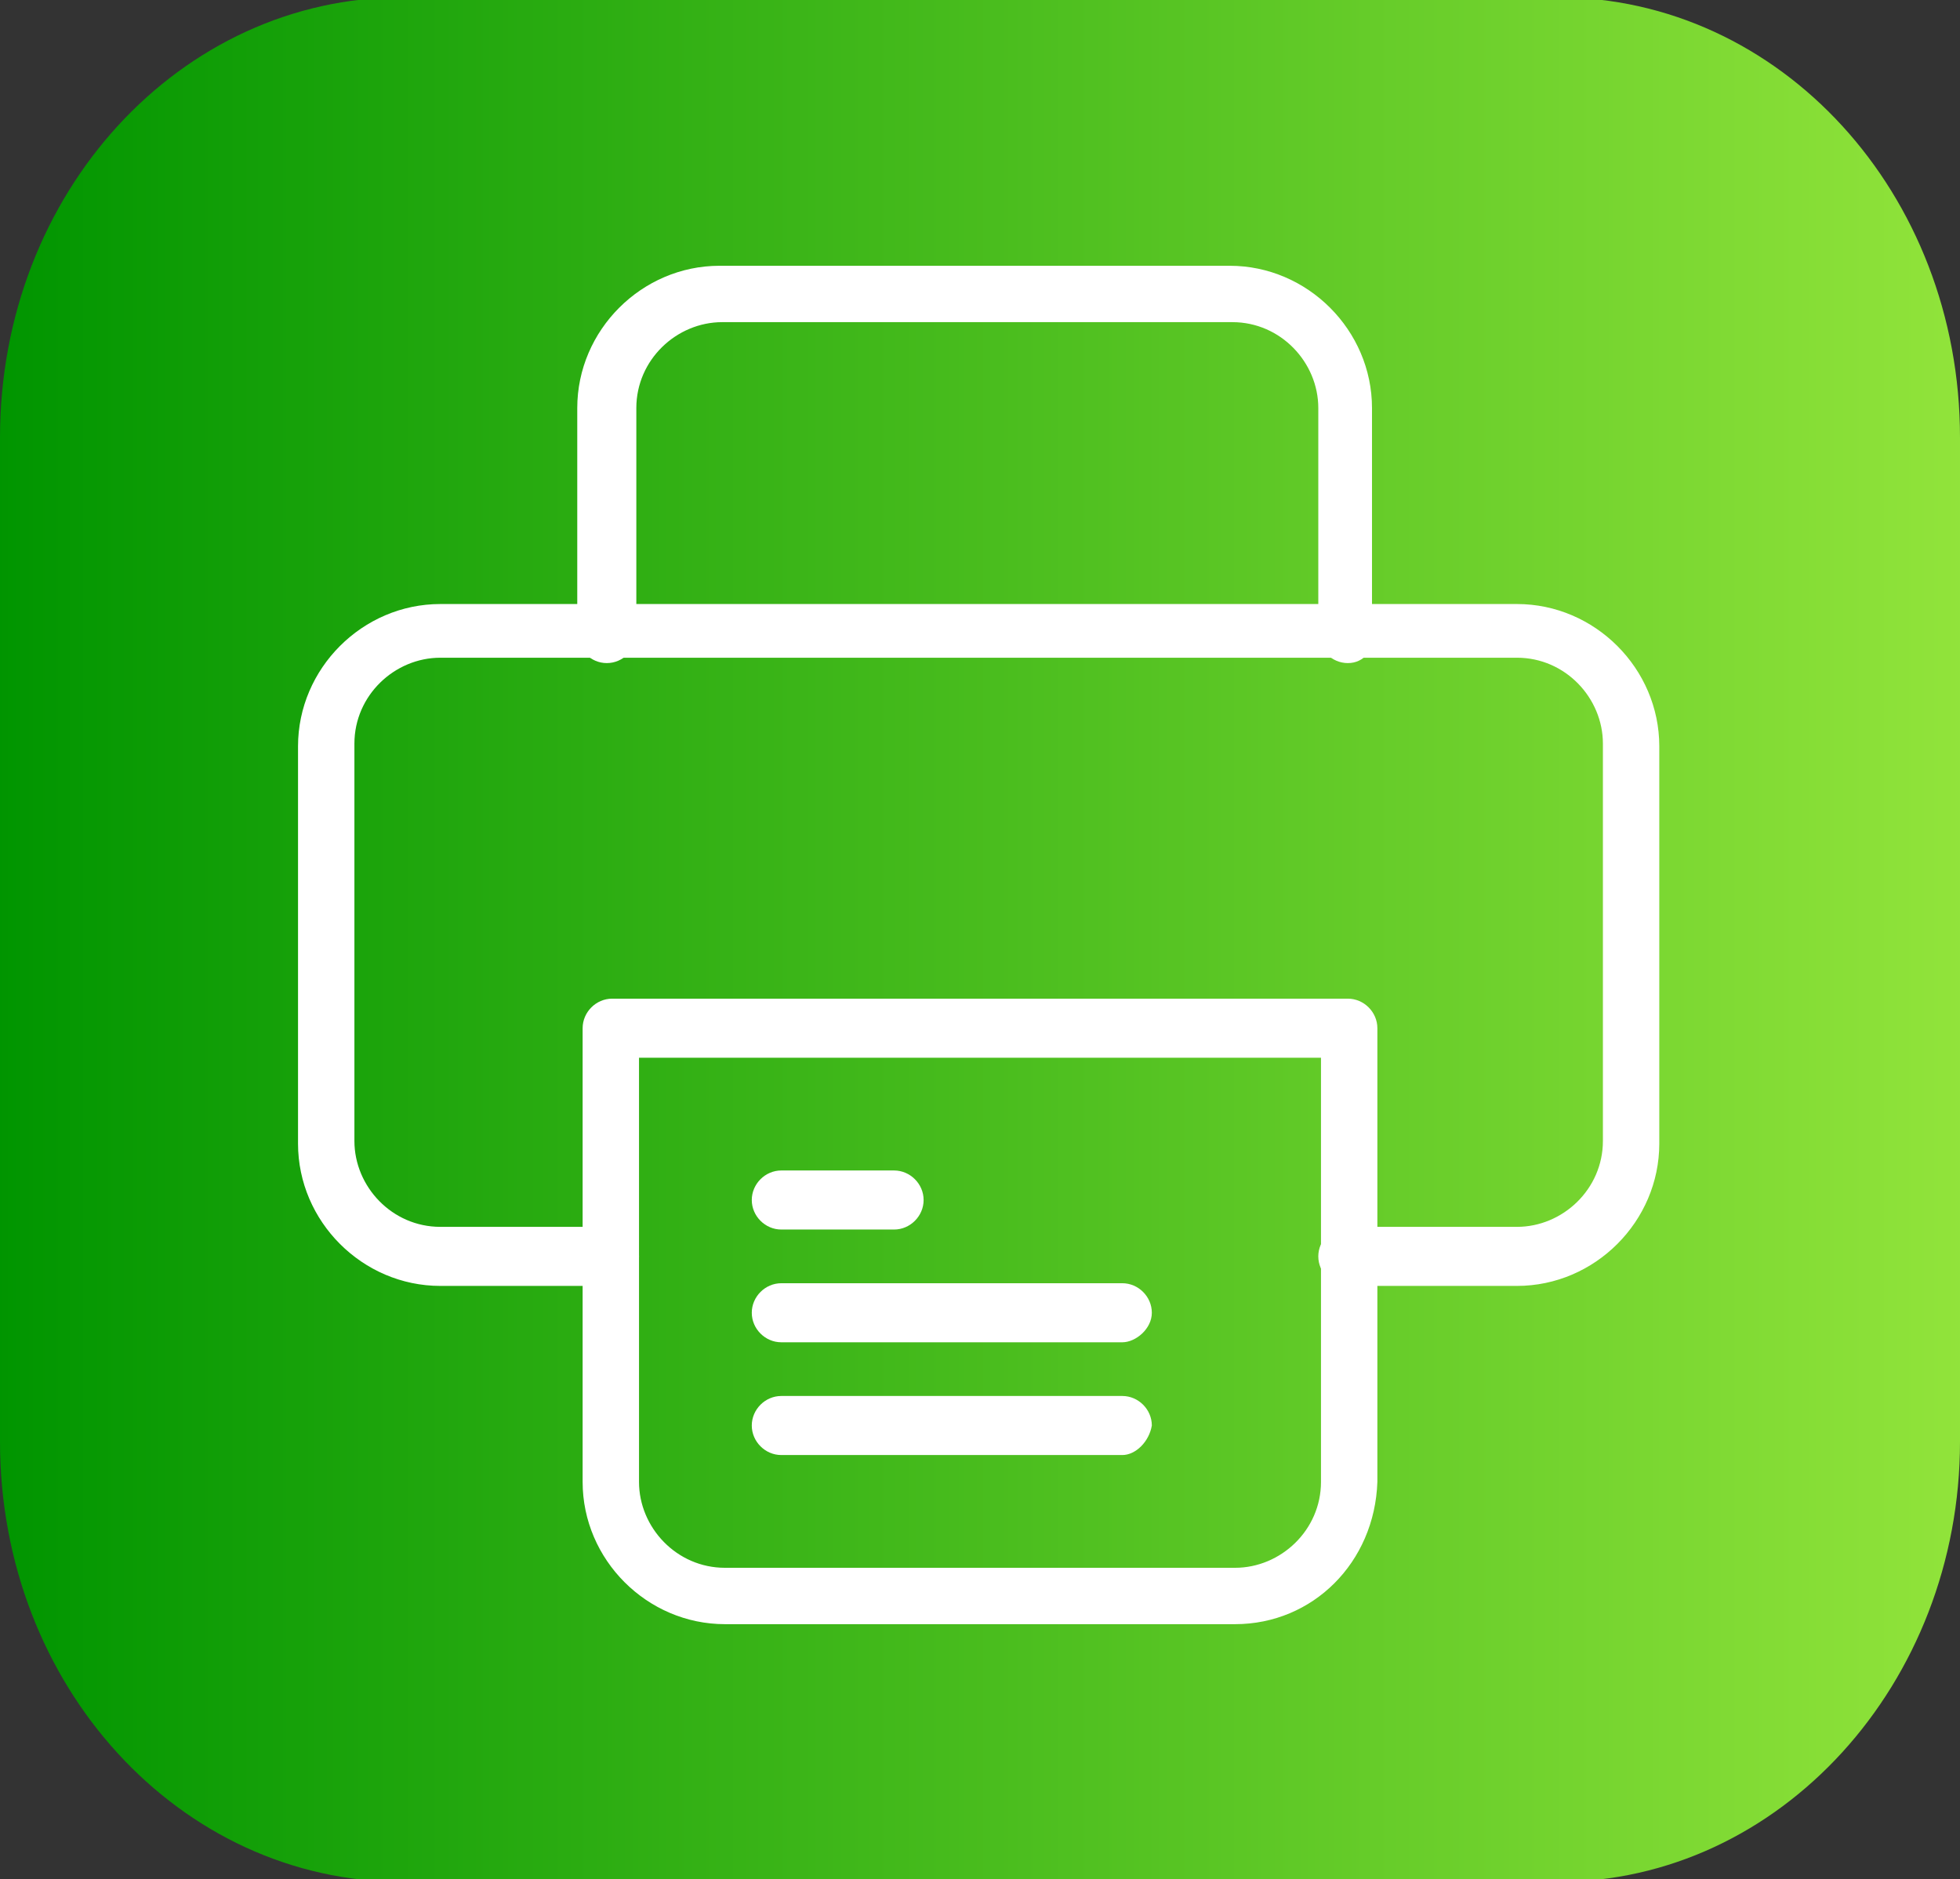
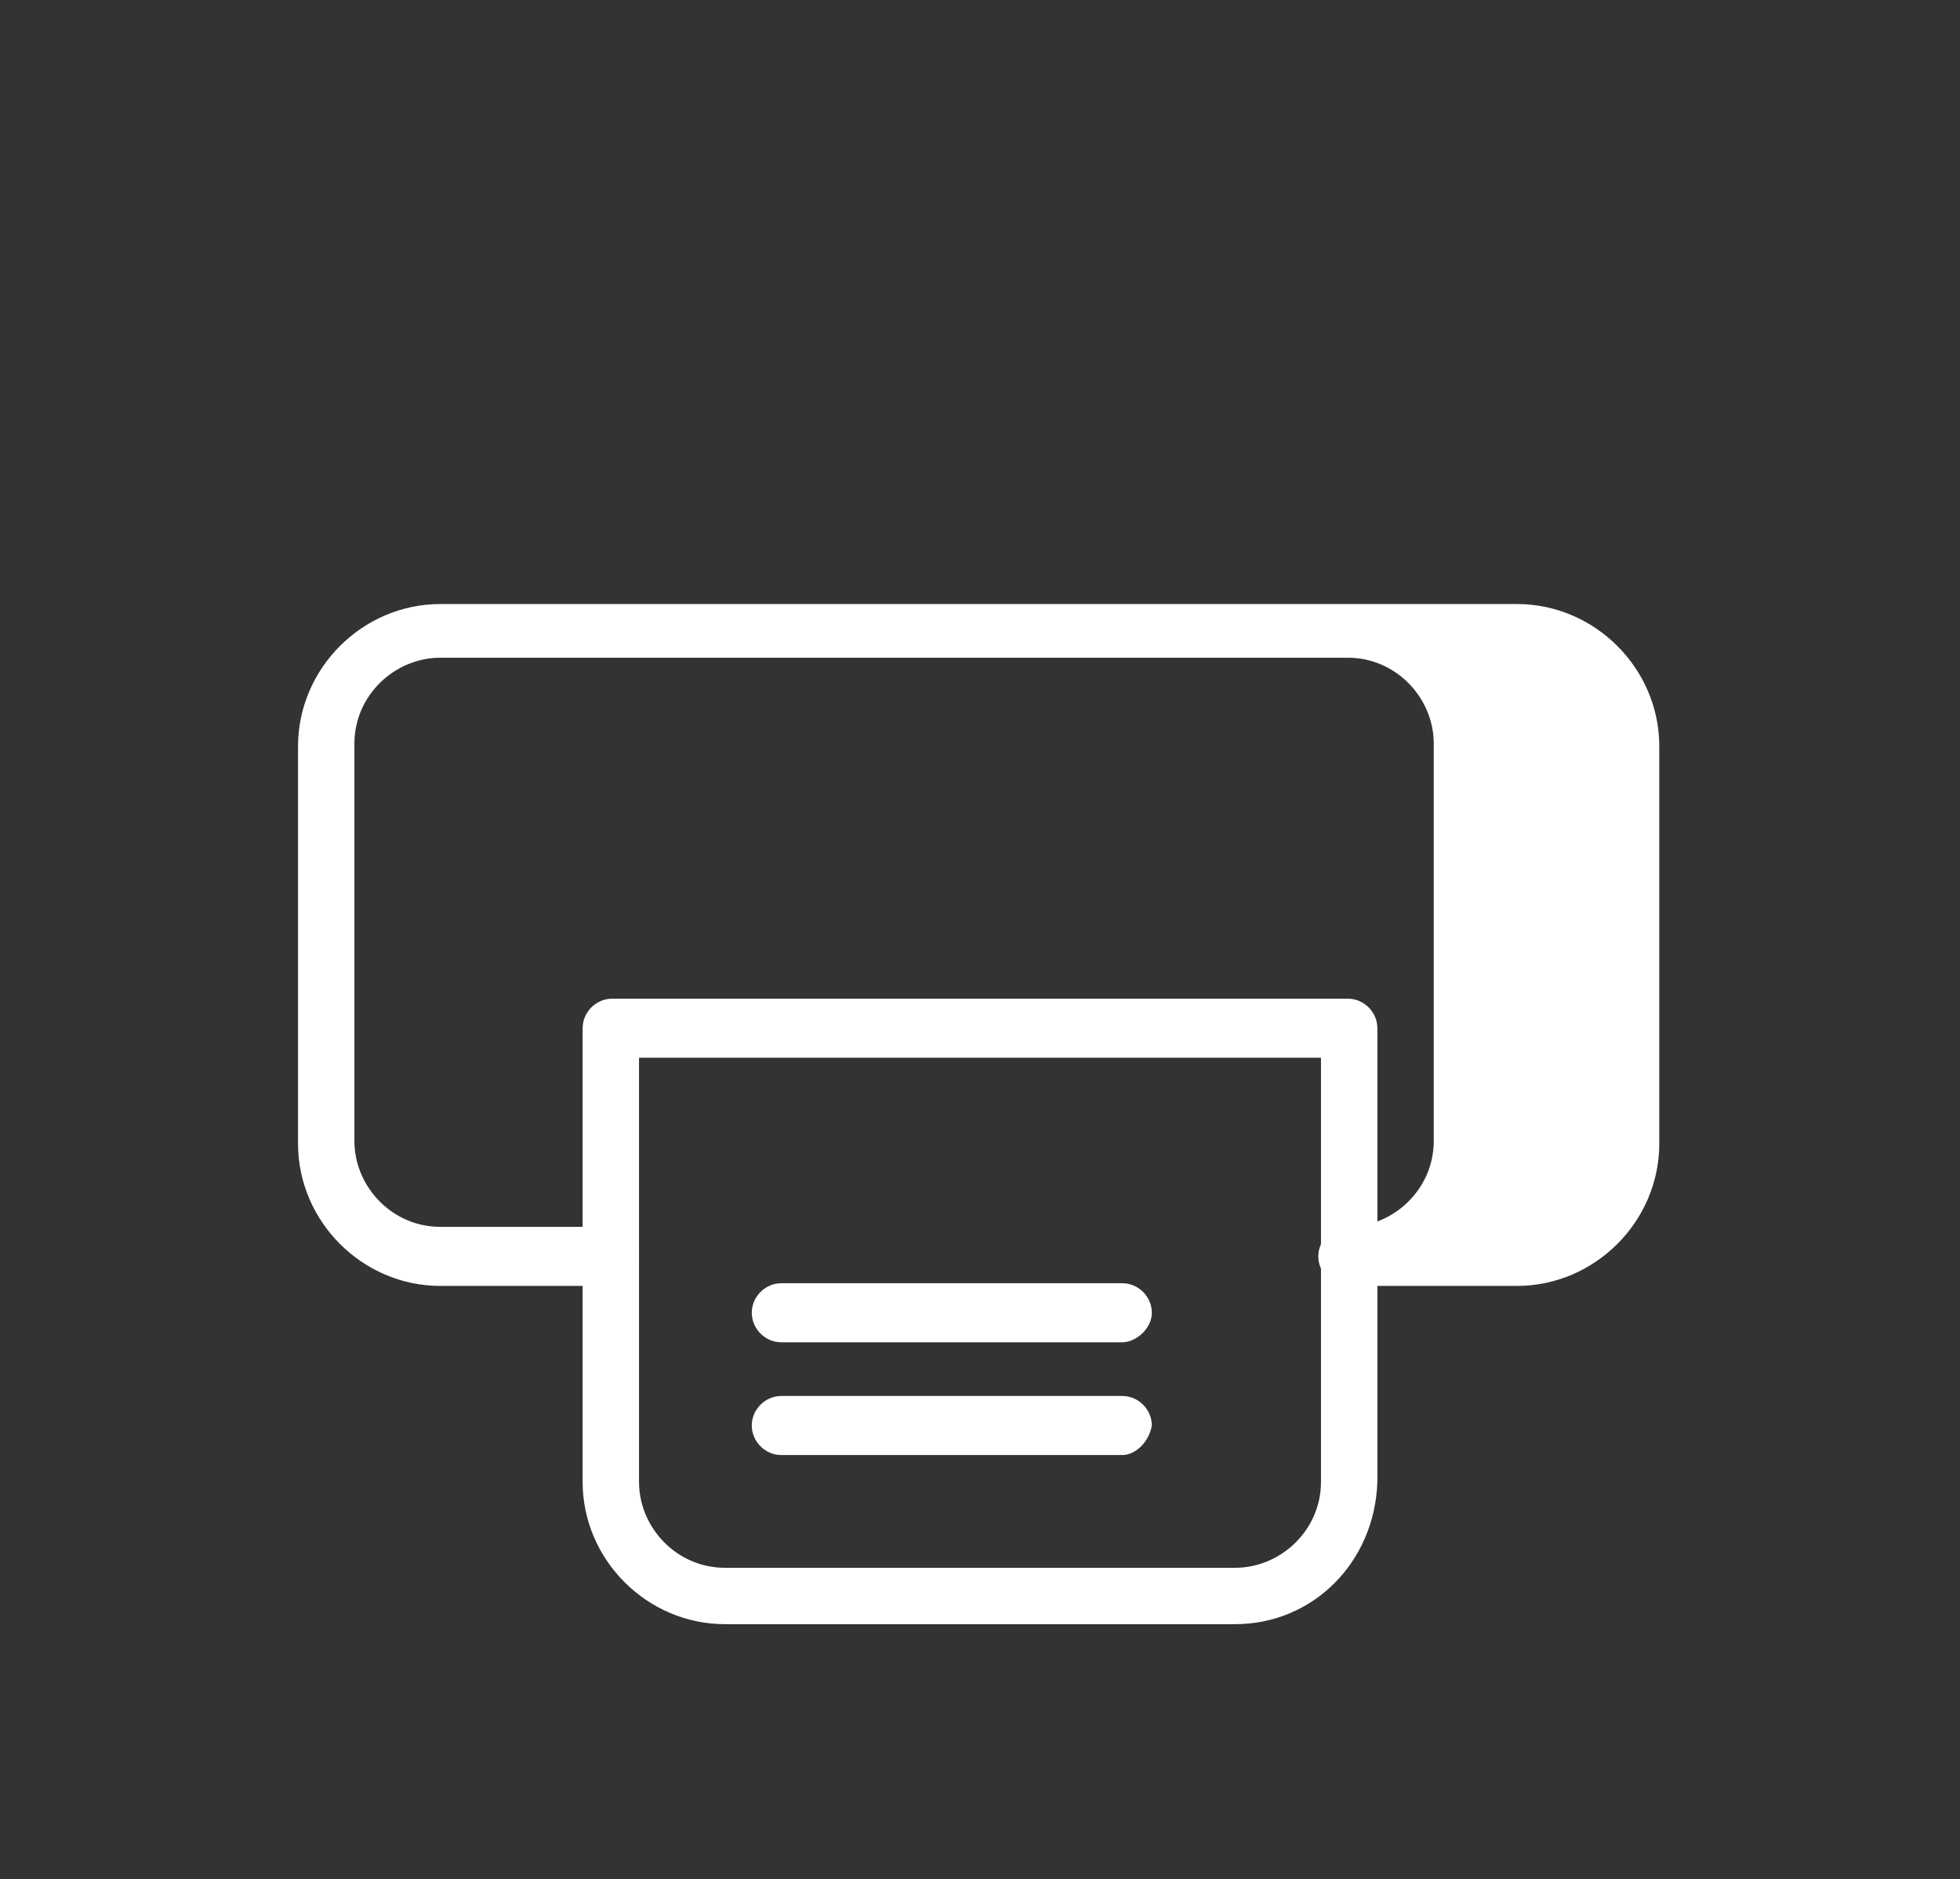
<svg xmlns="http://www.w3.org/2000/svg" version="1.1" id="Livello_1" x="0px" y="0px" viewBox="0 0 73 70" style="enable-background:new 0 0 73 70;" xml:space="preserve">
  <rect x="0" y="0" width="73" height="70" fill="#333333" stroke="none" />
  <style type="text/css">
	.st0{fill:url(#Rettangolo_84-2_1_);}
	.st1{fill:#FFFFFF;}
</style>
  <g>
    <g transform="matrix(1, 0, 0, 1, 0, 0)">
      <linearGradient id="Rettangolo_84-2_1_" gradientUnits="userSpaceOnUse" x1="-467.508" y1="973.676" x2="-466.508" y2="973.676" gradientTransform="matrix(73 0 0 64.28 34128.102 -62552.879)">
        <stop offset="0" style="stop-color:#009500" />
        <stop offset="1" style="stop-color:#92E43B" />
      </linearGradient>
-       <path id="Rettangolo_84-2_7_" class="st0" d="M15-0.1h43c8.3,0,15,7.3,15,16.4v37.4c0,9-6.7,16.4-15,16.4H15    c-8.3,0-15-7.3-15-16.4V16.3C0,7.2,6.7-0.1,15-0.1z" />
    </g>
-     <path id="Tracciato_26822" class="st1" d="M56.5,47.9h-6.3c-0.6,0-1.1-0.5-1.1-1.1s0.5-1.1,1.1-1.1l0,0h6.3c1.7,0,3.2-1.4,3.2-3.2   V27.7c0-1.7-1.4-3.2-3.2-3.2H16.4c-1.7,0-3.2,1.4-3.2,3.2v14.8c0,1.7,1.4,3.2,3.2,3.2h6.3c0.6,0,1.1,0.5,1.1,1.1s-0.5,1.1-1.1,1.1   h-6.3c-2.9,0-5.3-2.4-5.3-5.3V27.8c0-2.9,2.4-5.3,5.3-5.3h40.1c2.9,0,5.3,2.4,5.3,5.3v14.8C61.8,45.5,59.4,47.9,56.5,47.9z" />
+     <path id="Tracciato_26822" class="st1" d="M56.5,47.9h-6.3c-0.6,0-1.1-0.5-1.1-1.1s0.5-1.1,1.1-1.1l0,0c1.7,0,3.2-1.4,3.2-3.2   V27.7c0-1.7-1.4-3.2-3.2-3.2H16.4c-1.7,0-3.2,1.4-3.2,3.2v14.8c0,1.7,1.4,3.2,3.2,3.2h6.3c0.6,0,1.1,0.5,1.1,1.1s-0.5,1.1-1.1,1.1   h-6.3c-2.9,0-5.3-2.4-5.3-5.3V27.8c0-2.9,2.4-5.3,5.3-5.3h40.1c2.9,0,5.3,2.4,5.3,5.3v14.8C61.8,45.5,59.4,47.9,56.5,47.9z" />
    <path id="Tracciato_26823" class="st1" d="M41.8,54.2H29.1c-0.6,0-1.1-0.5-1.1-1.1s0.5-1.1,1.1-1.1h12.7c0.6,0,1.1,0.5,1.1,1.1   C42.8,53.7,42.3,54.2,41.8,54.2L41.8,54.2z" />
    <path id="Tracciato_26824" class="st1" d="M41.8,50H29.1c-0.6,0-1.1-0.5-1.1-1.1s0.5-1.1,1.1-1.1h12.7c0.6,0,1.1,0.5,1.1,1.1   S42.3,50,41.8,50L41.8,50z" />
-     <path id="Tracciato_26825" class="st1" d="M33.3,45.8h-4.2c-0.6,0-1.1-0.5-1.1-1.1s0.5-1.1,1.1-1.1h4.2c0.6,0,1.1,0.5,1.1,1.1   S33.9,45.8,33.3,45.8z" />
-     <path id="Tracciato_26826" class="st1" d="M50.2,24.7c-0.6,0-1.1-0.5-1.1-1.1v-8.4c0-1.7-1.4-3.2-3.2-3.2h-19   c-1.7,0-3.2,1.4-3.2,3.2v8.4c0,0.6-0.5,1.1-1.1,1.1s-1.1-0.5-1.1-1.1v-8.4c0-2.9,2.4-5.3,5.3-5.3h19c2.9,0,5.3,2.4,5.3,5.3v8.4   C51.2,24.2,50.8,24.7,50.2,24.7L50.2,24.7z" />
    <path id="Tracciato_26827" class="st1" d="M46,60.5H27c-2.9,0-5.3-2.4-5.3-5.3V38.3c0-0.6,0.5-1.1,1.1-1.1h27.4   c0.6,0,1.1,0.5,1.1,1.1v16.9C51.2,58.2,48.9,60.5,46,60.5z M23.8,39.4v15.8c0,1.7,1.4,3.2,3.2,3.2h19c1.7,0,3.2-1.4,3.2-3.2V39.4   H23.8z" />
  </g>
</svg>